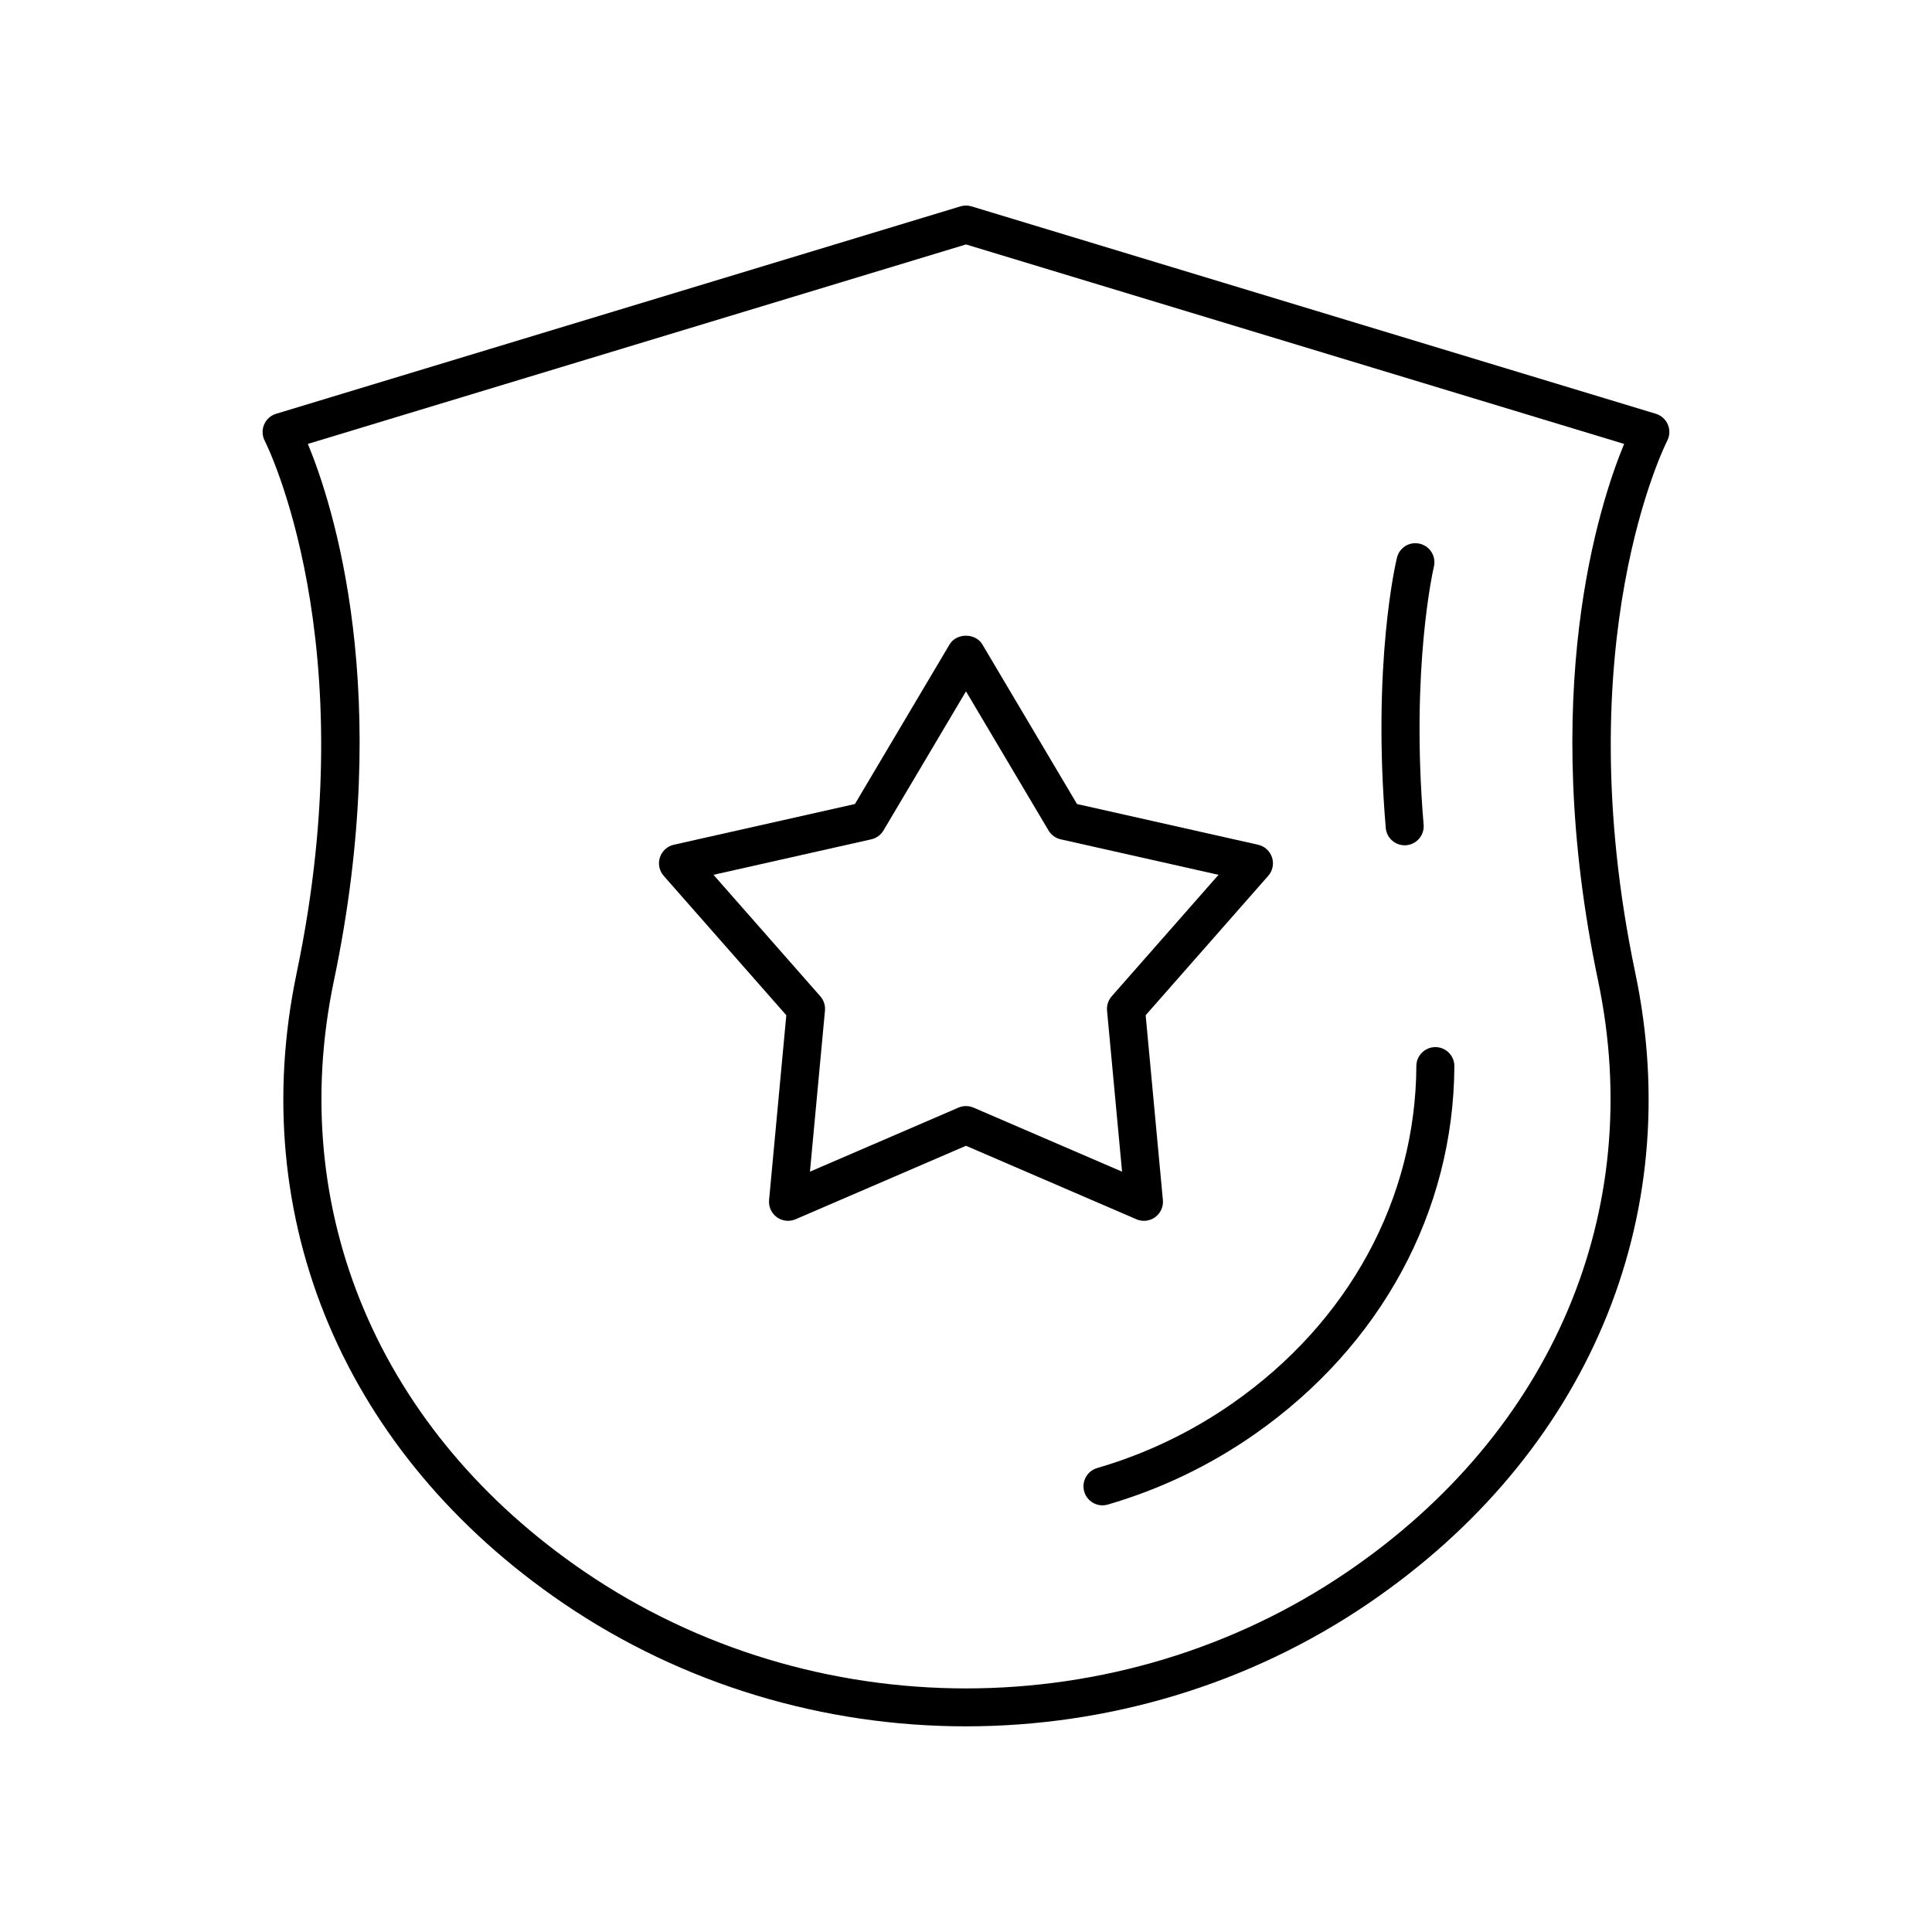
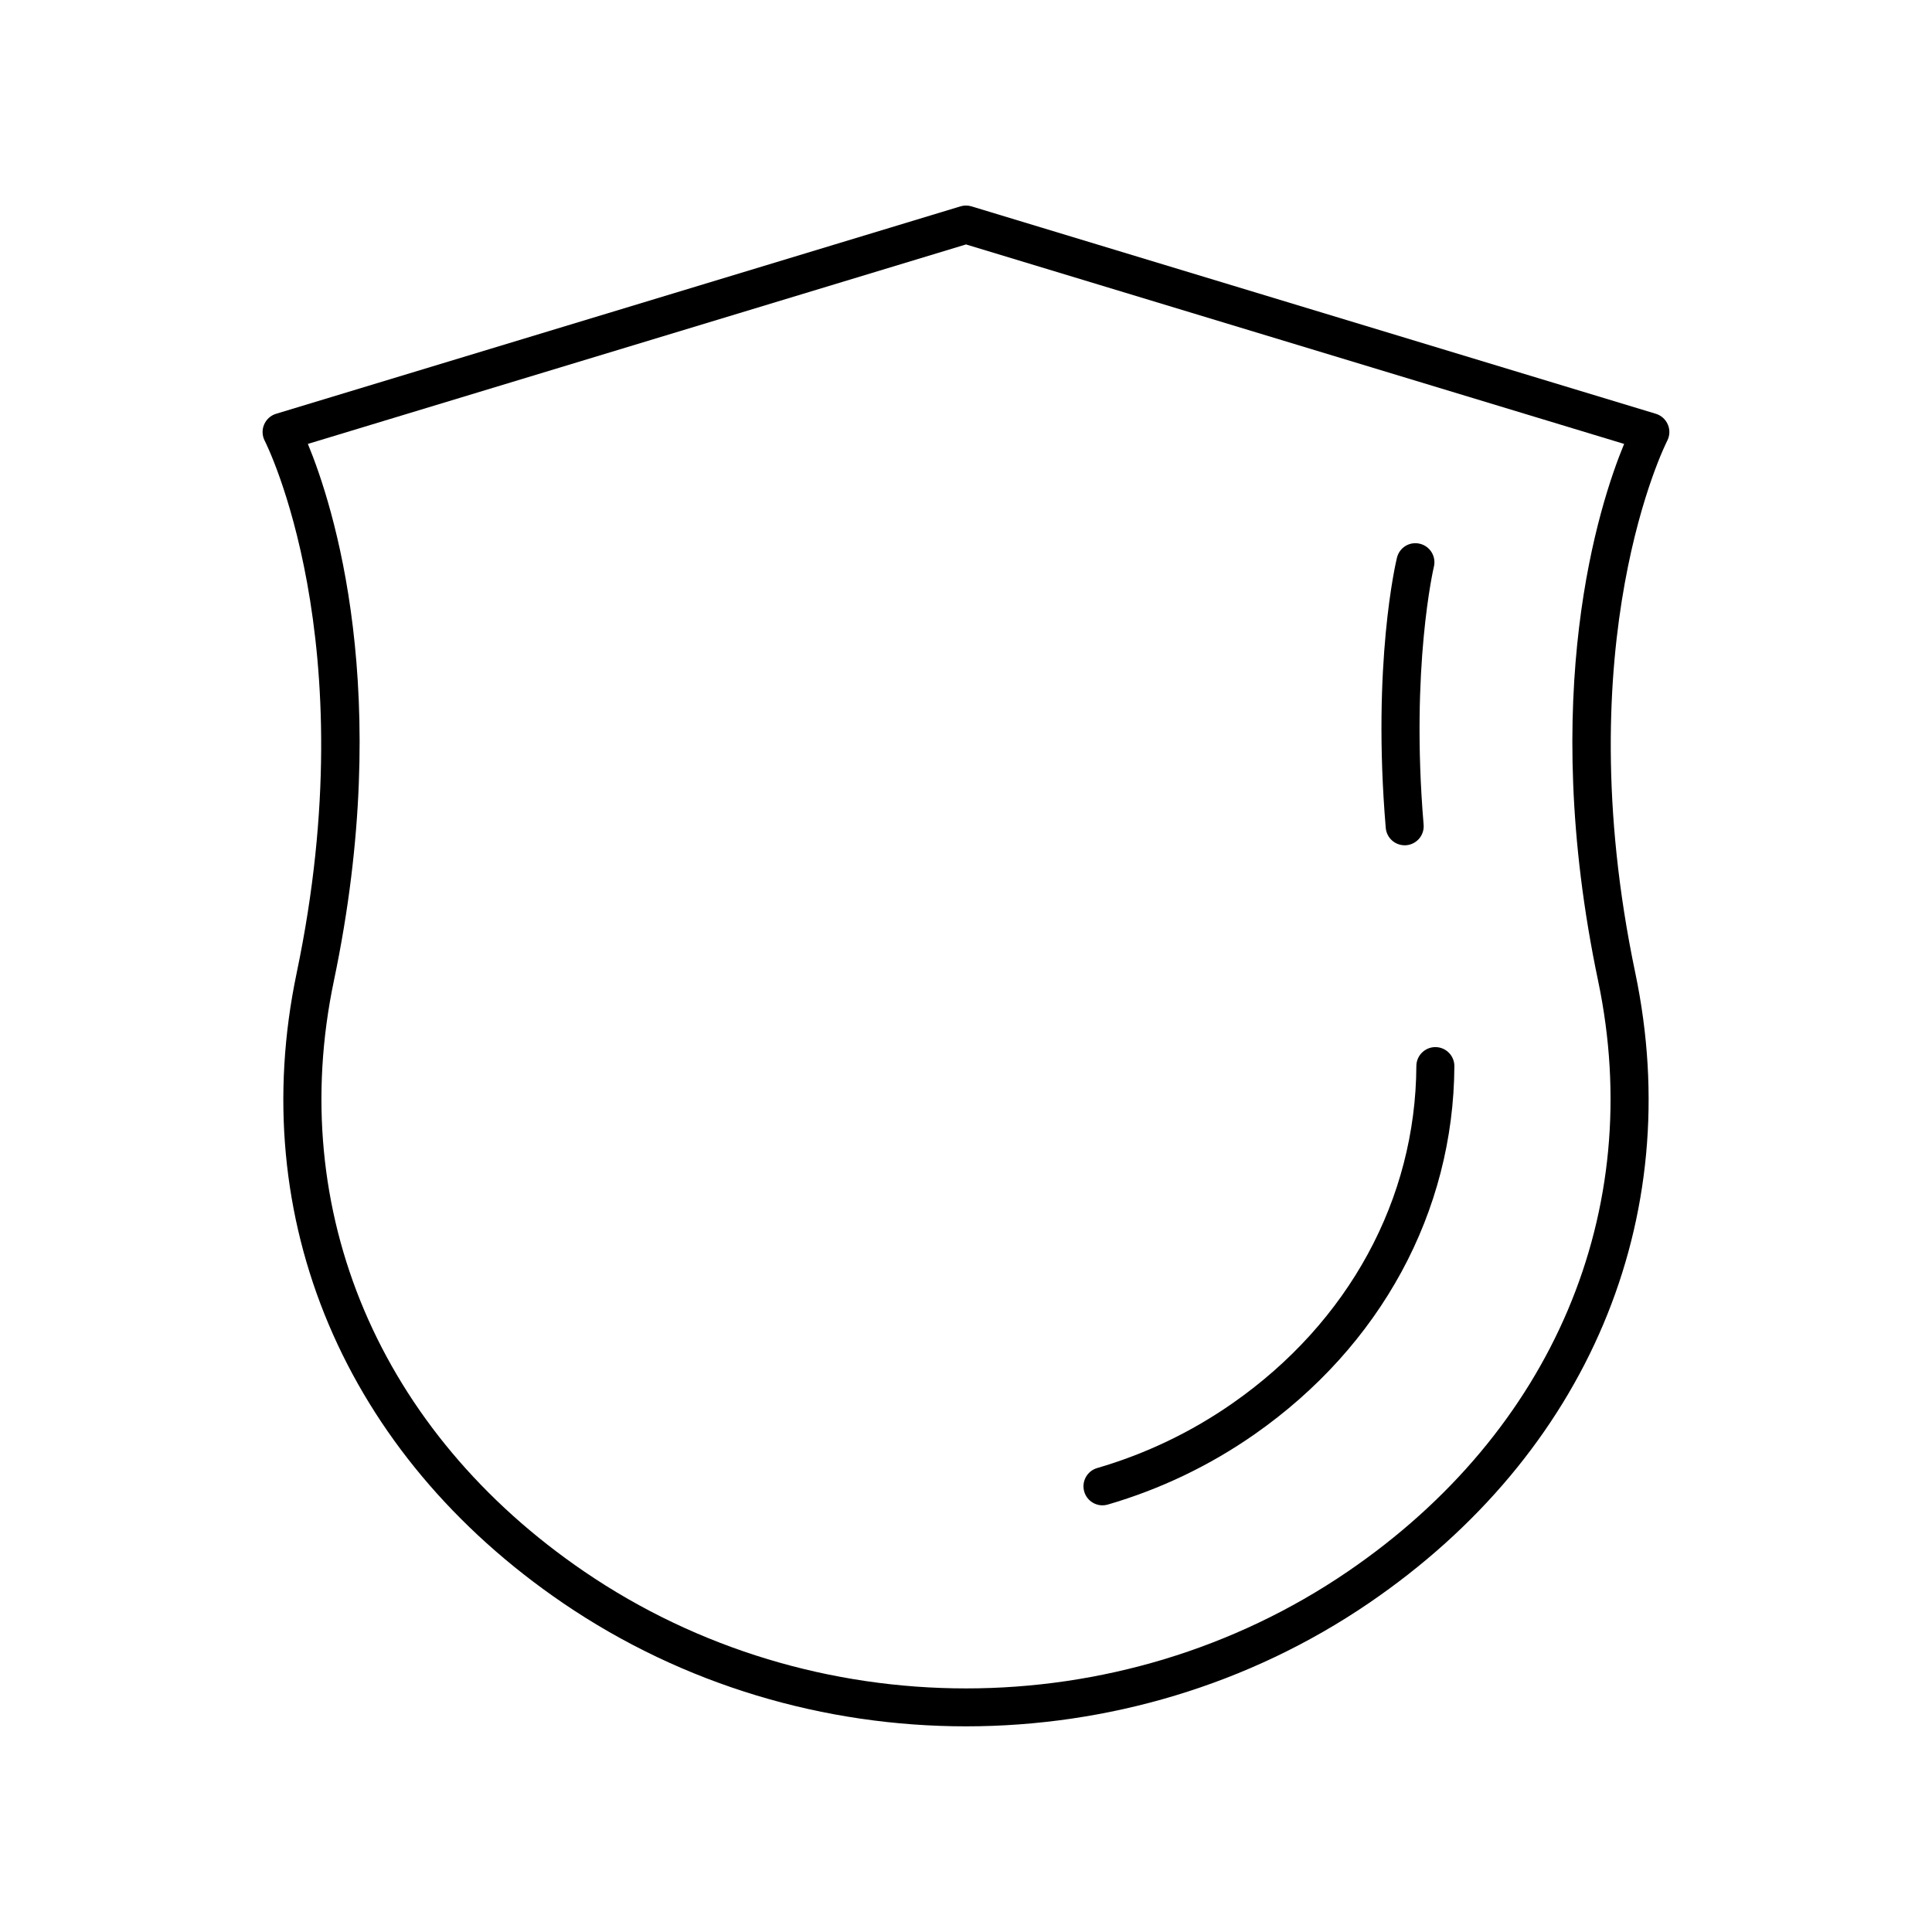
<svg xmlns="http://www.w3.org/2000/svg" fill="#000000" width="800px" height="800px" version="1.1" viewBox="144 144 512 512">
  <g>
    <path d="m222.62 401.85c-13.648 65.098 12.723 127.52 70.555 166.96 31.949 21.793 69.383 32.691 106.82 32.688 37.43-0.004 74.883-10.898 106.82-32.691 57.828-39.449 84.199-101.86 70.555-166.96-18.445-87.949 8.188-140.51 8.457-141.03 0.695-1.328 0.762-2.902 0.176-4.281-0.582-1.383-1.742-2.438-3.18-2.875l-181.37-54.973c-0.953-0.289-1.969-0.289-2.922 0l-181.37 54.973c-1.438 0.434-2.598 1.492-3.18 2.875-0.586 1.379-0.516 2.953 0.176 4.281 0.27 0.527 26.902 53.086 8.457 141.04zm177.38-193.07 174.41 52.863c-6.633 16.027-22.887 66.043-6.894 142.28 12.781 60.973-12.031 119.5-66.371 156.57-60.496 41.273-141.79 41.273-202.29 0-54.34-37.07-79.152-95.602-66.371-156.57 15.988-76.234-0.262-126.25-6.894-142.28z" />
    <path d="m516.25 368.01c0.145 0 0.285-0.004 0.43-0.016 2.769-0.234 4.832-2.672 4.594-5.445-3.512-41.762 2.66-68.109 2.723-68.371 0.648-2.703-1.012-5.426-3.715-6.078-2.746-0.664-5.426 1.012-6.078 3.711-0.277 1.125-6.633 28.051-2.965 71.582 0.219 2.629 2.418 4.617 5.012 4.617z" />
    <path d="m434.76 533.05c-2.672 0.777-4.203 3.574-3.426 6.246 0.641 2.203 2.652 3.633 4.836 3.633 0.461 0 0.941-0.066 1.41-0.203 13.93-4.062 27.012-10.324 38.879-18.617 33.461-23.383 52.762-58.938 52.965-97.551 0.016-2.781-2.231-5.051-5.012-5.066h-0.023c-2.769 0-5.023 2.238-5.039 5.012-0.184 35.297-17.918 67.863-48.664 89.344-10.961 7.66-23.051 13.449-35.926 17.203z" />
-     <path d="m352.38 413.05-4.566 48.977c-0.164 1.77 0.621 3.5 2.055 4.543 1.438 1.039 3.32 1.254 4.953 0.551l45.176-19.477 45.172 19.477c0.641 0.277 1.32 0.41 1.992 0.41 1.047 0 2.086-0.328 2.961-0.961 1.438-1.047 2.219-2.773 2.055-4.543l-4.566-48.977 32.48-36.941c1.176-1.336 1.559-3.191 1.008-4.883-0.551-1.691-1.953-2.965-3.684-3.359l-47.996-10.793-25.094-42.309c-1.82-3.059-6.848-3.059-8.668 0l-25.094 42.309-47.996 10.793c-1.73 0.391-3.133 1.664-3.684 3.359-0.551 1.691-0.168 3.547 1.008 4.883zm22.52-46.621c1.352-0.305 2.519-1.152 3.227-2.344l21.871-36.871 21.871 36.871c0.707 1.191 1.875 2.039 3.227 2.344l41.824 9.406-28.309 32.195c-0.914 1.039-1.363 2.414-1.234 3.793l3.981 42.68-39.363-16.973c-0.641-0.273-1.32-0.41-1.996-0.41-0.68 0-1.359 0.137-1.992 0.41l-39.363 16.973 3.981-42.68c0.129-1.379-0.32-2.754-1.234-3.793l-28.309-32.195z" />
  </g>
</svg>